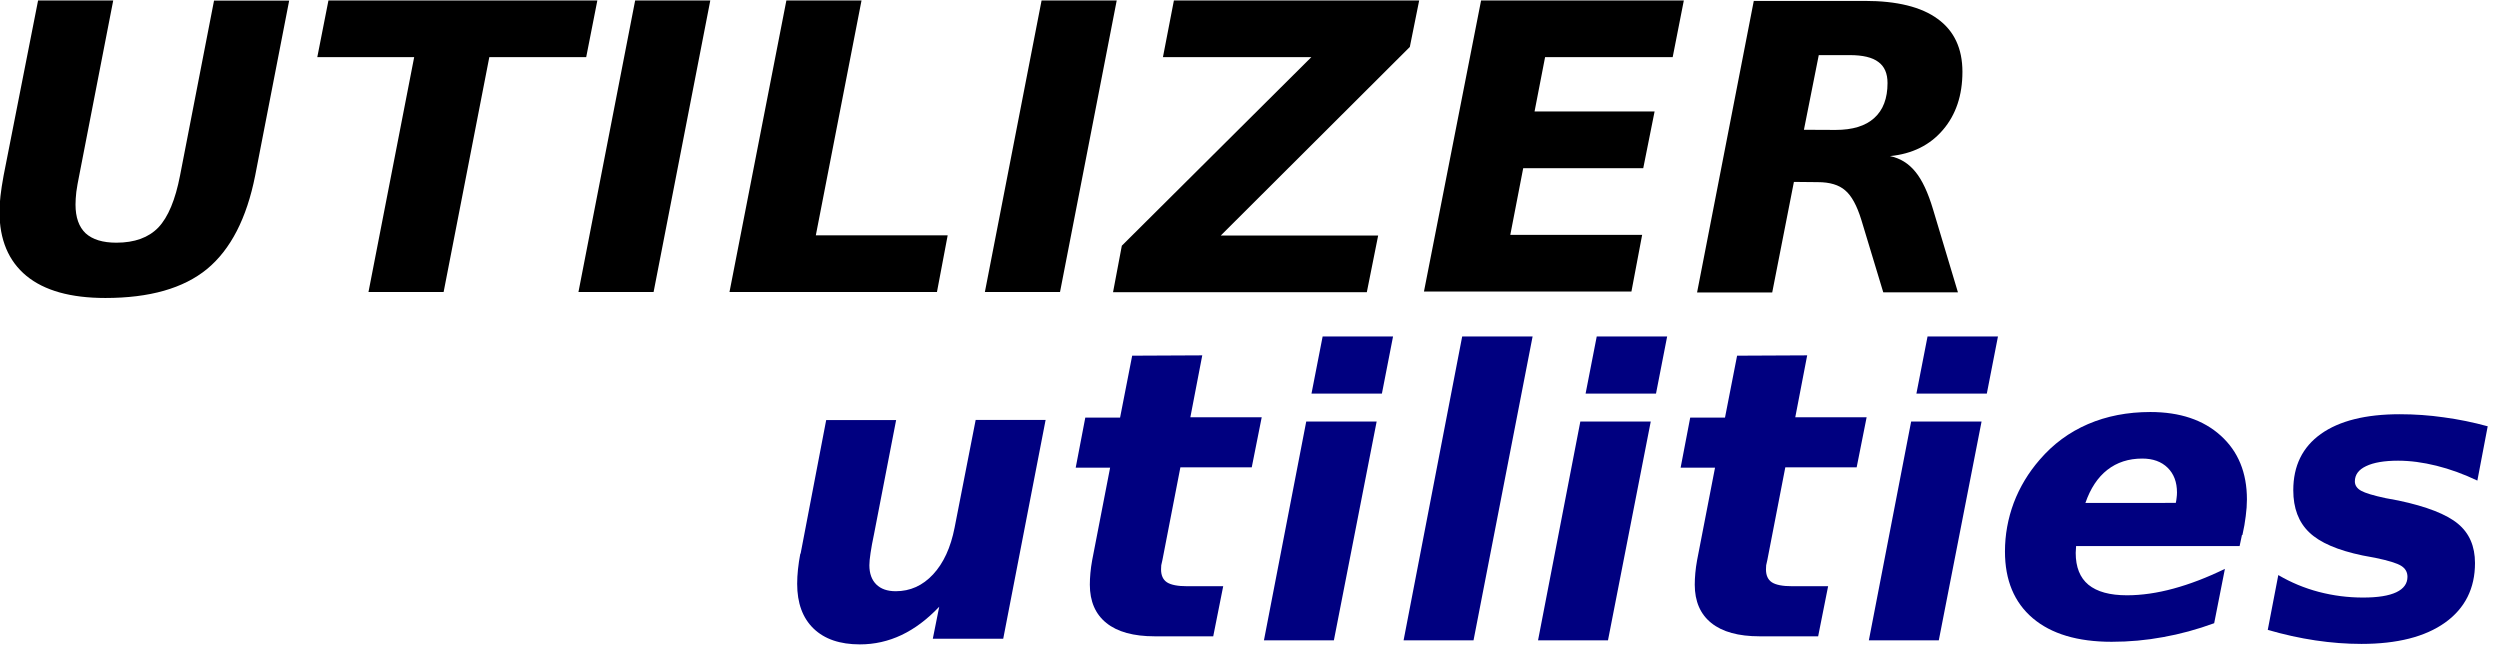
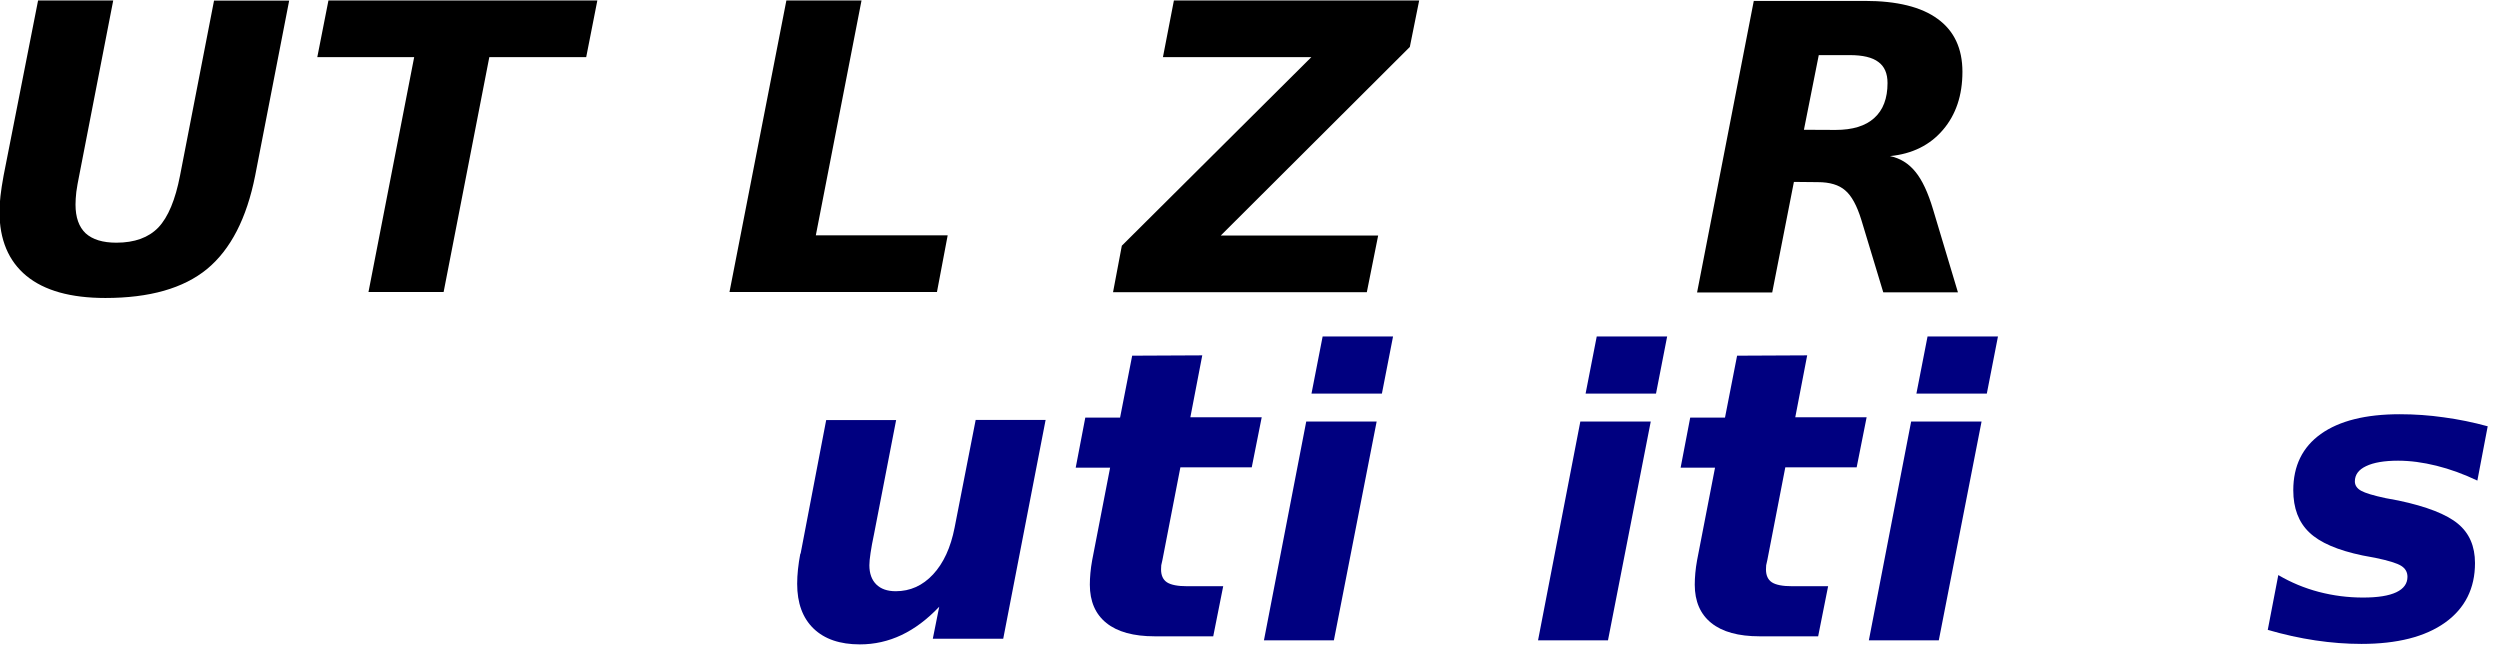
<svg xmlns="http://www.w3.org/2000/svg" width="200" height="53" version="1.1" viewBox="0 0 52.9 14">
  <g transform="translate(-.16 -4.09)" stroke-width=".265">
    <g aria-label="UTILIZER">
      <path d="m0.966 4.09h1.59l-0.719 3.7q-0.041 0.198-0.062 0.351-0.017 0.153-0.017 0.269 0 0.405 0.215 0.608 0.219 0.198 0.649 0.198 0.579 0 0.889-0.322 0.31-0.327 0.459-1.1l0.719-3.7h1.59l-0.719 3.7q-0.269 1.36-1.02 1.98-0.748 0.612-2.15 0.612-1.1 0-1.67-0.467-0.571-0.471-0.571-1.36 0-0.149 0.021-0.331 0.021-0.186 0.066-0.43z" />
      <path d="m7.11 4.09h5.69l-0.236 1.2h-2.05l-0.967 4.97h-1.59l0.967-4.97h-2.05z" />
-       <path d="m13.6 4.09h1.59l-1.2 6.17h-1.59z" />
      <path d="m16.8 4.09h1.59l-0.967 4.97h2.79l-0.227 1.2h-4.39z" />
-       <path d="m22.2 4.09h1.59l-1.2 6.17h-1.59z" />
      <path d="m25 4.09h5.19l-0.198 0.984-4 3.99h3.33l-0.24 1.2h-5.37l0.186-0.984 4.01-3.99h-3.14z" />
-       <path d="m31.5 4.09h4.29l-0.236 1.2h-2.7l-0.223 1.15h2.54l-0.24 1.2h-2.54l-0.273 1.41h2.79l-0.227 1.2h-4.39z" />
      <path d="m39 6.83q0.542 0 0.819-0.252 0.281-0.252 0.281-0.74 0-0.306-0.194-0.446-0.19-0.145-0.604-0.145h-0.657l-0.314 1.58zm-0.881 1.1-0.459 2.34h-1.59l1.2-6.17h2.35q1.02 0 1.54 0.38 0.525 0.38 0.525 1.12 0 0.748-0.413 1.23-0.413 0.484-1.12 0.554 0.322 0.066 0.537 0.331 0.215 0.26 0.376 0.802l0.525 1.75h-1.58l-0.463-1.53q-0.141-0.459-0.343-0.628-0.198-0.174-0.579-0.174z" />
    </g>
    <g fill="#000080" aria-label="utilities">
      <path d="m17.1 15.8 0.542-2.83h1.48l-0.467 2.41q-0.05 0.236-0.074 0.401-0.025 0.165-0.025 0.26 0 0.26 0.145 0.405t0.413 0.145q0.459 0 0.79-0.356t0.455-0.988l0.446-2.28h1.48l-0.897 4.63h-1.49l0.136-0.678q-0.38 0.401-0.798 0.599-0.418 0.198-0.881 0.198-0.633 0-0.98-0.335-0.347-0.335-0.347-0.947 0-0.145 0.017-0.306 0.017-0.161 0.05-0.335z" />
      <path d="m25.6 11.6-0.252 1.31h1.51l-0.211 1.06h-1.51l-0.38 1.96q-0.017 0.066-0.025 0.112-0.004 0.045-0.004 0.087 0 0.19 0.124 0.273 0.128 0.083 0.426 0.083h0.765l-0.211 1.06h-1.24q-0.67 0-1.02-0.281t-0.351-0.81q0-0.116 0.012-0.248t0.037-0.269l0.38-1.96h-0.728l0.203-1.06h0.736l0.256-1.31z" />
      <path d="m27.8 13h1.49l-0.905 4.63h-1.48zm0.347-1.8h1.49l-0.236 1.21h-1.49z" />
-       <path d="m31.1 11.2h1.49l-1.25 6.43h-1.48z" />
      <path d="m33.6 13h1.49l-0.905 4.63h-1.48zm0.347-1.8h1.49l-0.236 1.21h-1.49z" />
      <path d="m38.4 11.6-0.252 1.31h1.51l-0.211 1.06h-1.51l-0.38 1.96q-0.017 0.066-0.025 0.112-0.004 0.045-0.004 0.087 0 0.19 0.124 0.273 0.128 0.083 0.426 0.083h0.765l-0.211 1.06h-1.24q-0.67 0-1.02-0.281t-0.351-0.81q0-0.116 0.012-0.248t0.037-0.269l0.38-1.96h-0.728l0.203-1.06h0.736l0.256-1.31z" />
      <path d="m40.6 13h1.49l-0.905 4.63h-1.48zm0.347-1.8h1.49l-0.236 1.21h-1.49z" />
-       <path d="m47.6 15.4-0.05 0.236h-3.46q0 0.025-0.004 0.074-0.004 0.045-0.004 0.07 0 0.451 0.269 0.674 0.273 0.223 0.814 0.223 0.467 0 0.984-0.141 0.521-0.141 1.09-0.418l-0.227 1.15q-0.542 0.198-1.08 0.294-0.533 0.099-1.09 0.099-1.08 0-1.67-0.5-0.587-0.5-0.587-1.41 0-0.529 0.186-1.03 0.19-0.5 0.55-0.914 0.426-0.496 1.02-0.752 0.595-0.256 1.32-0.256 0.938 0 1.49 0.5 0.554 0.5 0.554 1.35 0 0.165-0.025 0.351-0.021 0.182-0.07 0.401zm-1.4-0.678q0.012-0.054 0.017-0.107 0.008-0.058 0.008-0.112 0-0.331-0.198-0.525-0.198-0.194-0.537-0.194-0.434 0-0.74 0.24-0.302 0.236-0.463 0.699z" />
      <path d="m52.8 13.1-0.219 1.15q-0.434-0.207-0.864-0.314t-0.814-0.107q-0.438 0-0.678 0.116-0.236 0.112-0.236 0.322 0 0.124 0.132 0.198 0.132 0.074 0.521 0.157l0.269 0.05q0.897 0.19 1.26 0.492 0.36 0.298 0.36 0.831 0 0.806-0.633 1.26-0.633 0.451-1.77 0.451-0.475 0-0.972-0.074t-1.01-0.223l0.223-1.16q0.401 0.236 0.856 0.356 0.459 0.12 0.938 0.12 0.467 0 0.703-0.112t0.236-0.327q0-0.149-0.132-0.232-0.132-0.083-0.546-0.169l-0.269-0.05q-0.794-0.165-1.13-0.488-0.339-0.322-0.339-0.893 0-0.773 0.583-1.19 0.587-0.418 1.67-0.418 0.475 0 0.934 0.066 0.463 0.062 0.93 0.19z" />
    </g>
  </g>
</svg>